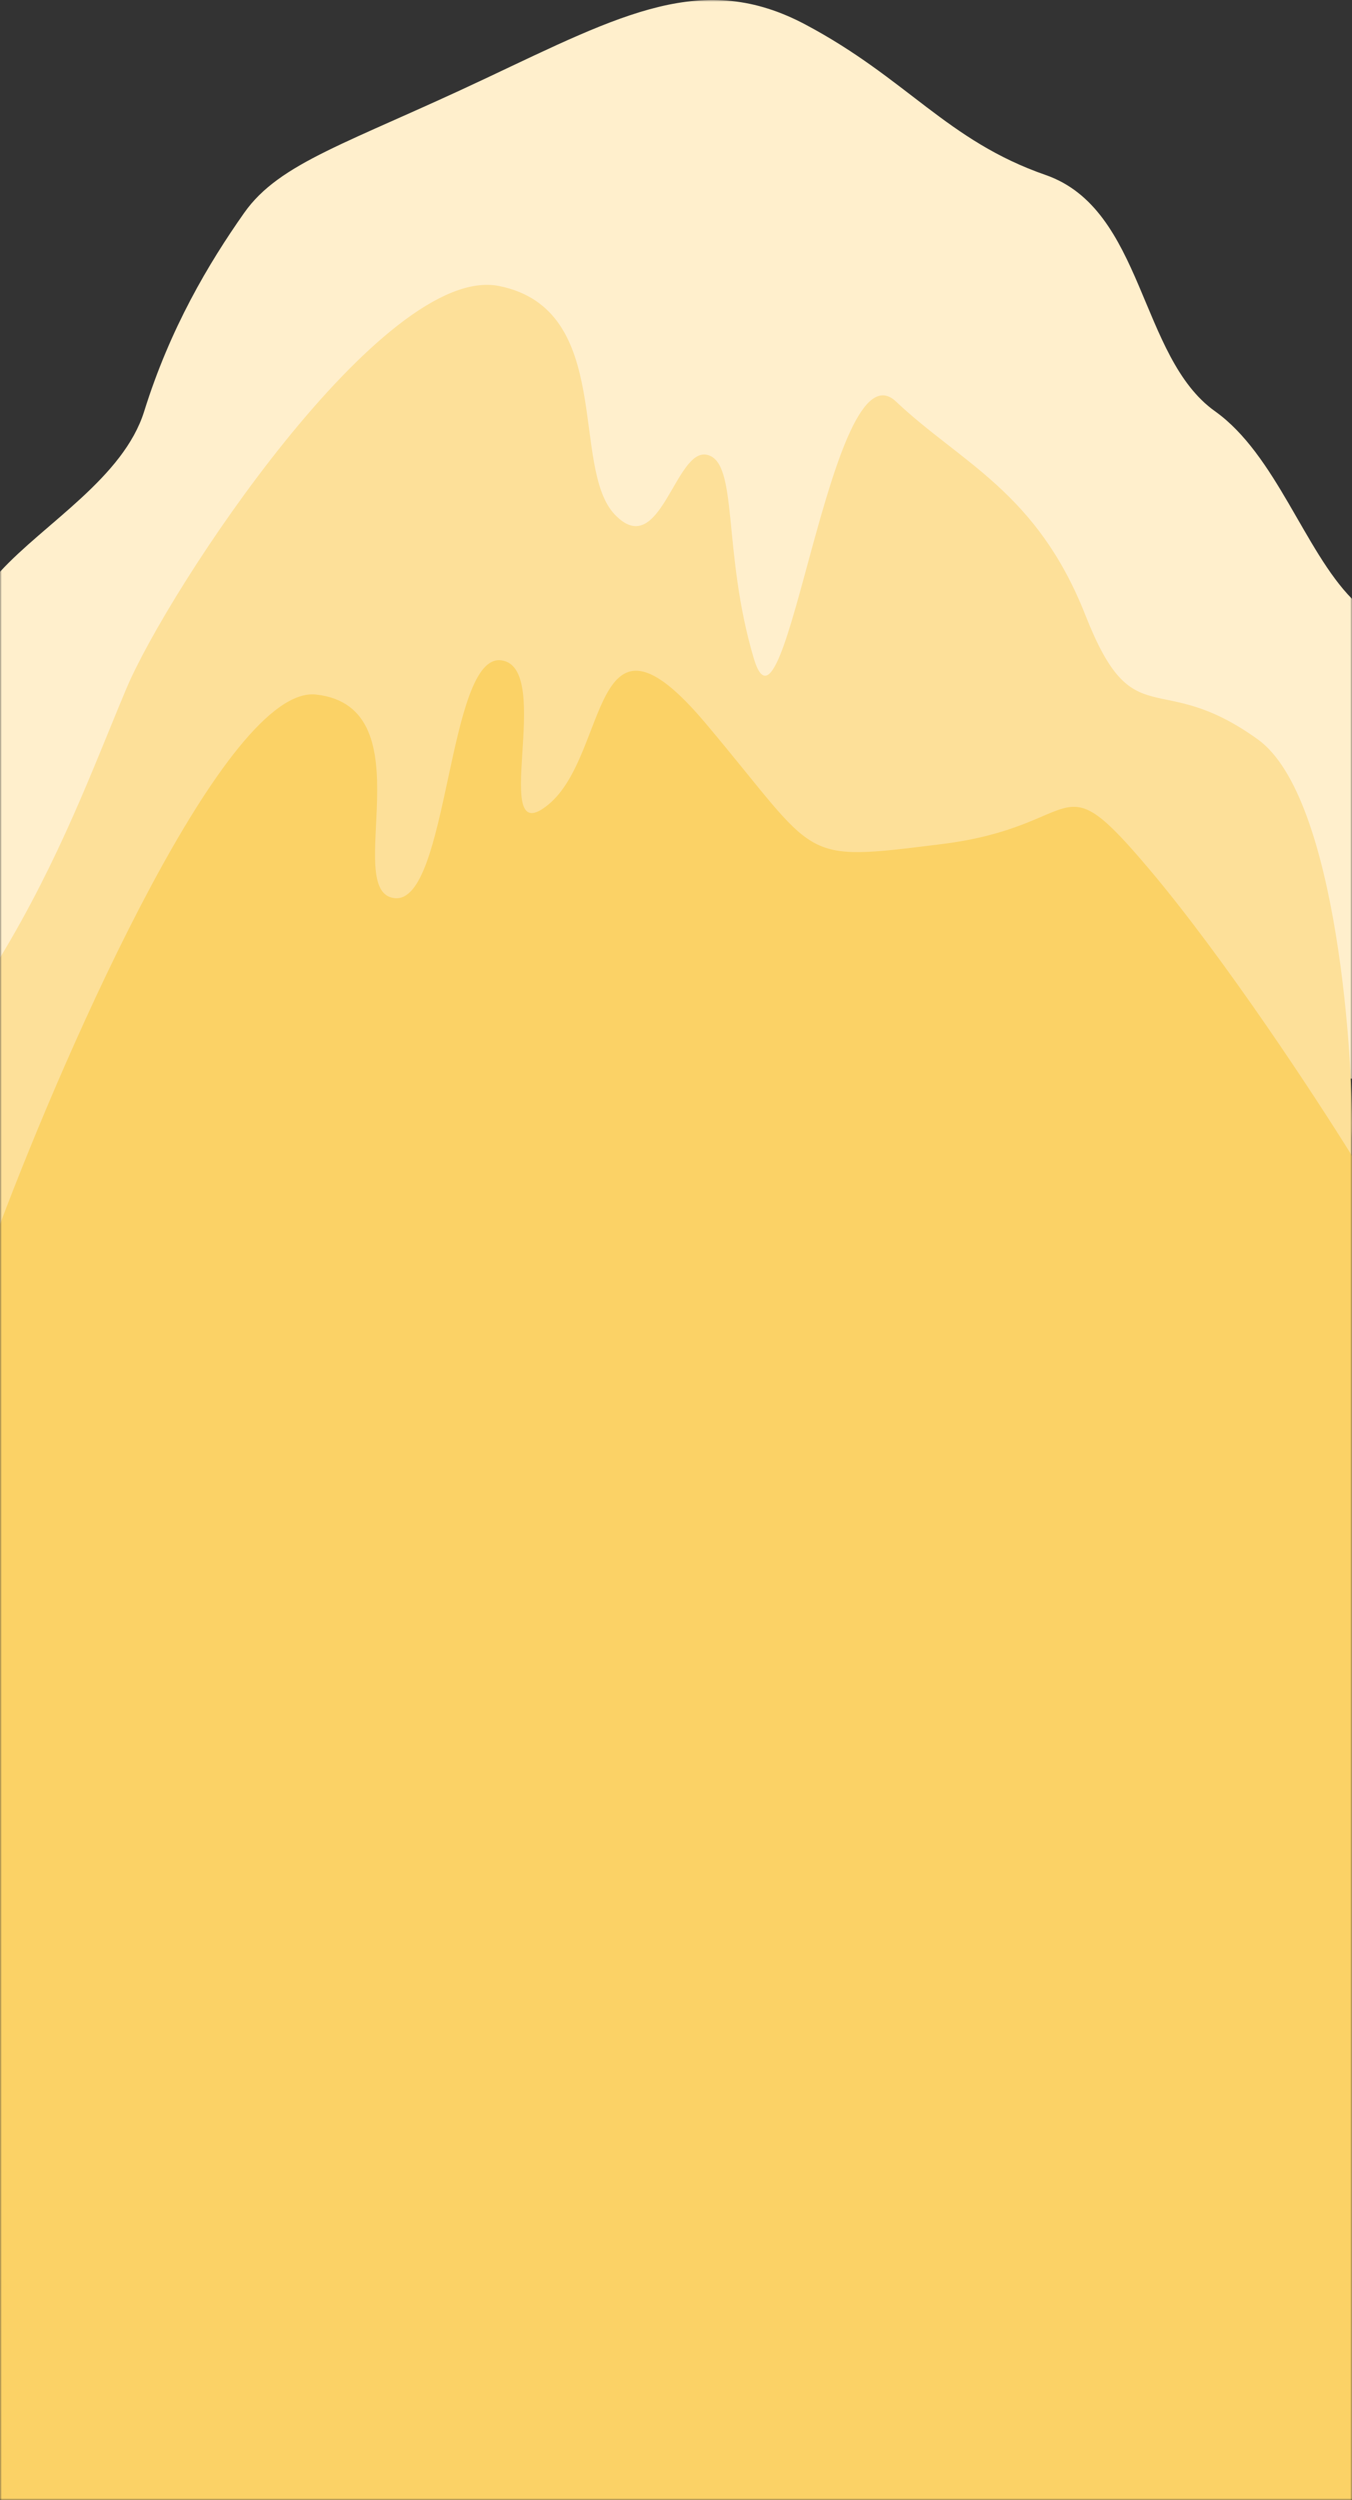
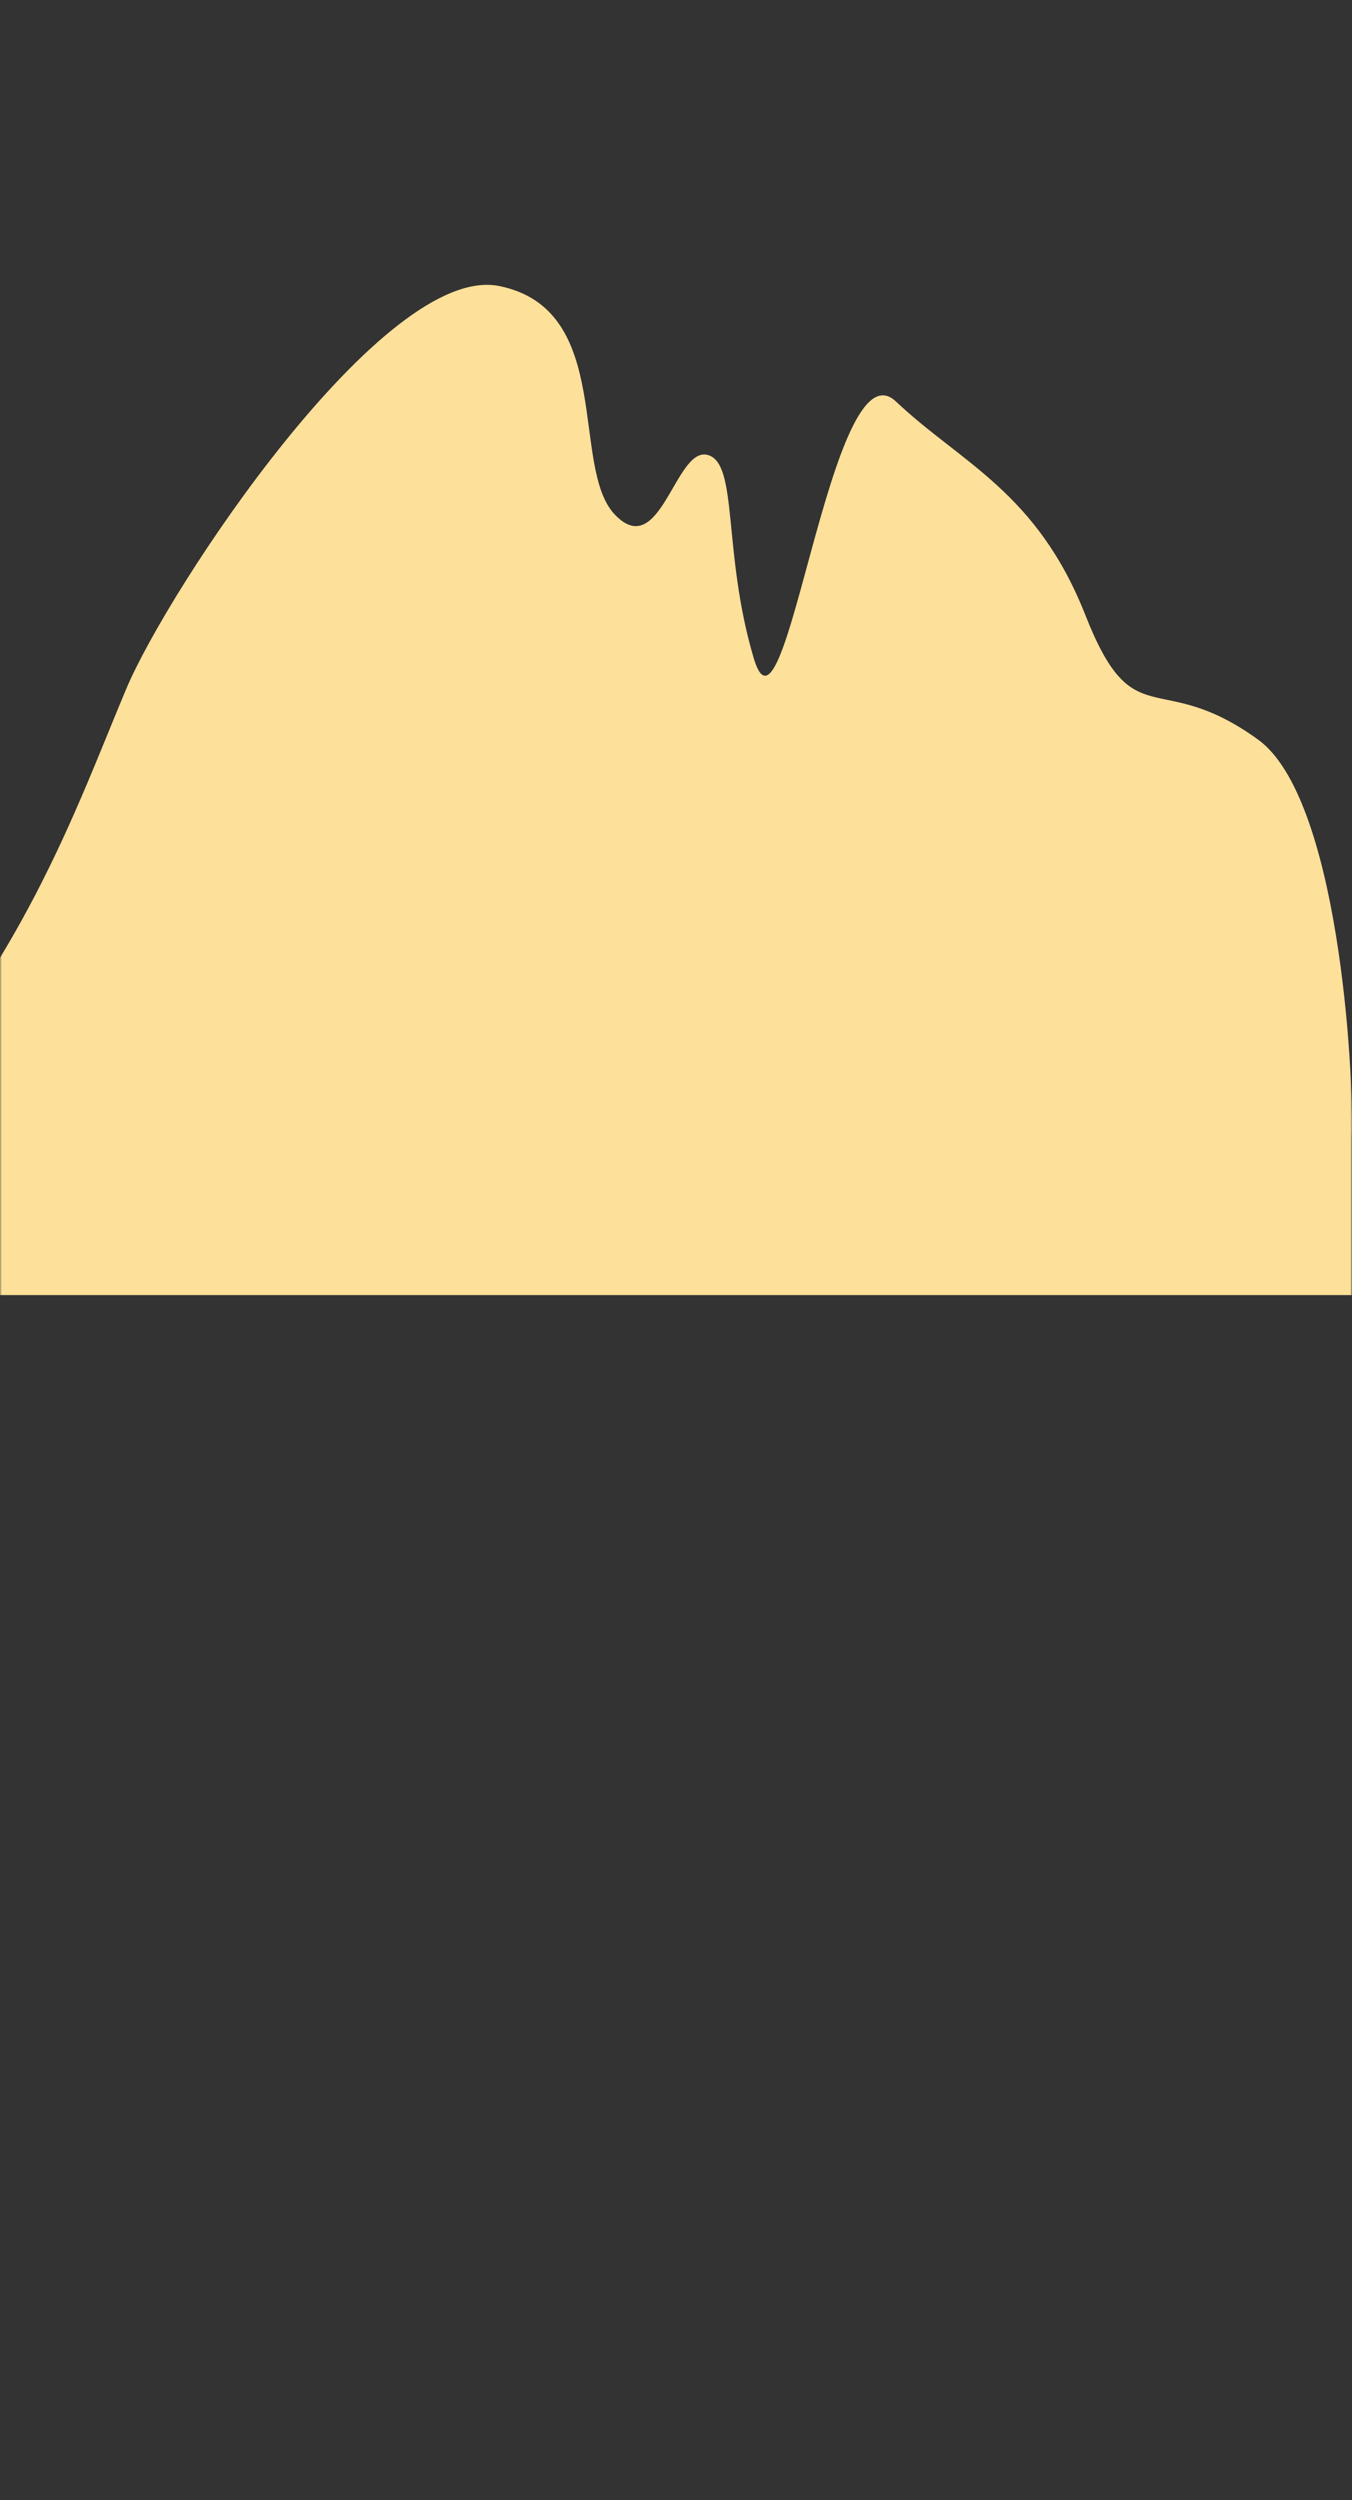
<svg xmlns="http://www.w3.org/2000/svg" width="375" height="693" viewBox="0 0 375 693" fill="none">
  <rect x="0" y="0" width="375" height="693" fill="#333333" stroke="none" />
  <mask id="mask0_118_4829" style="mask-type:alpha" maskUnits="userSpaceOnUse" x="0" y="0" width="375" height="693">
    <rect width="375" height="693" fill="#D9D9D9" />
  </mask>
  <g mask="url(#mask0_118_4829)">
-     <path d="M40 114C34.258 132.405 12.41 144.996 0 158.5V299H375V166C361.842 152.663 353.866 126.004 337 114C315.917 98.996 317.362 58.003 290 48.5C262.638 38.997 251.645 21.801 223.385 6.796C195.126 -8.208 172.697 3.795 134.569 21.801C96.441 39.806 77.602 44.996 67.733 59C57.865 73.004 47.177 90.993 40 114Z" fill="#FFEFCC" />
    <path d="M35 190.999C25.708 213.131 16.726 237.834 0 265.499V358.999H374.945V315.43C375.564 296.484 371.228 221.095 348.926 204.999C321.049 184.879 314.545 204.77 301.071 170.566C287.597 136.362 266.62 128.396 248.5 111.294C230.38 94.192 217.905 212.176 209.077 182.499C200.249 152.822 204.94 128.084 196.112 126.072C187.285 124.06 183.103 155.749 170.558 142.671C158.014 129.593 170.558 85.833 138.5 79.294C106.442 72.755 46.615 163.334 35 190.999Z" fill="#FDE099" />
-     <path d="M87.694 192.532C62.888 189.735 18.895 289.262 0 339.375V950H375V320.395C364.987 304.246 339.729 265.754 318.798 240.98C292.636 210.013 301.357 228.993 261.143 233.988C220.93 238.982 227.713 238.483 195.736 200.524C163.76 162.564 169.089 209.015 152.132 223C135.174 236.985 154.07 185.04 139.05 183.042C124.031 181.044 124.516 250.47 109.496 248.972C94.477 247.473 118.702 196.028 87.694 192.532Z" fill="#FBD266" />
  </g>
</svg>